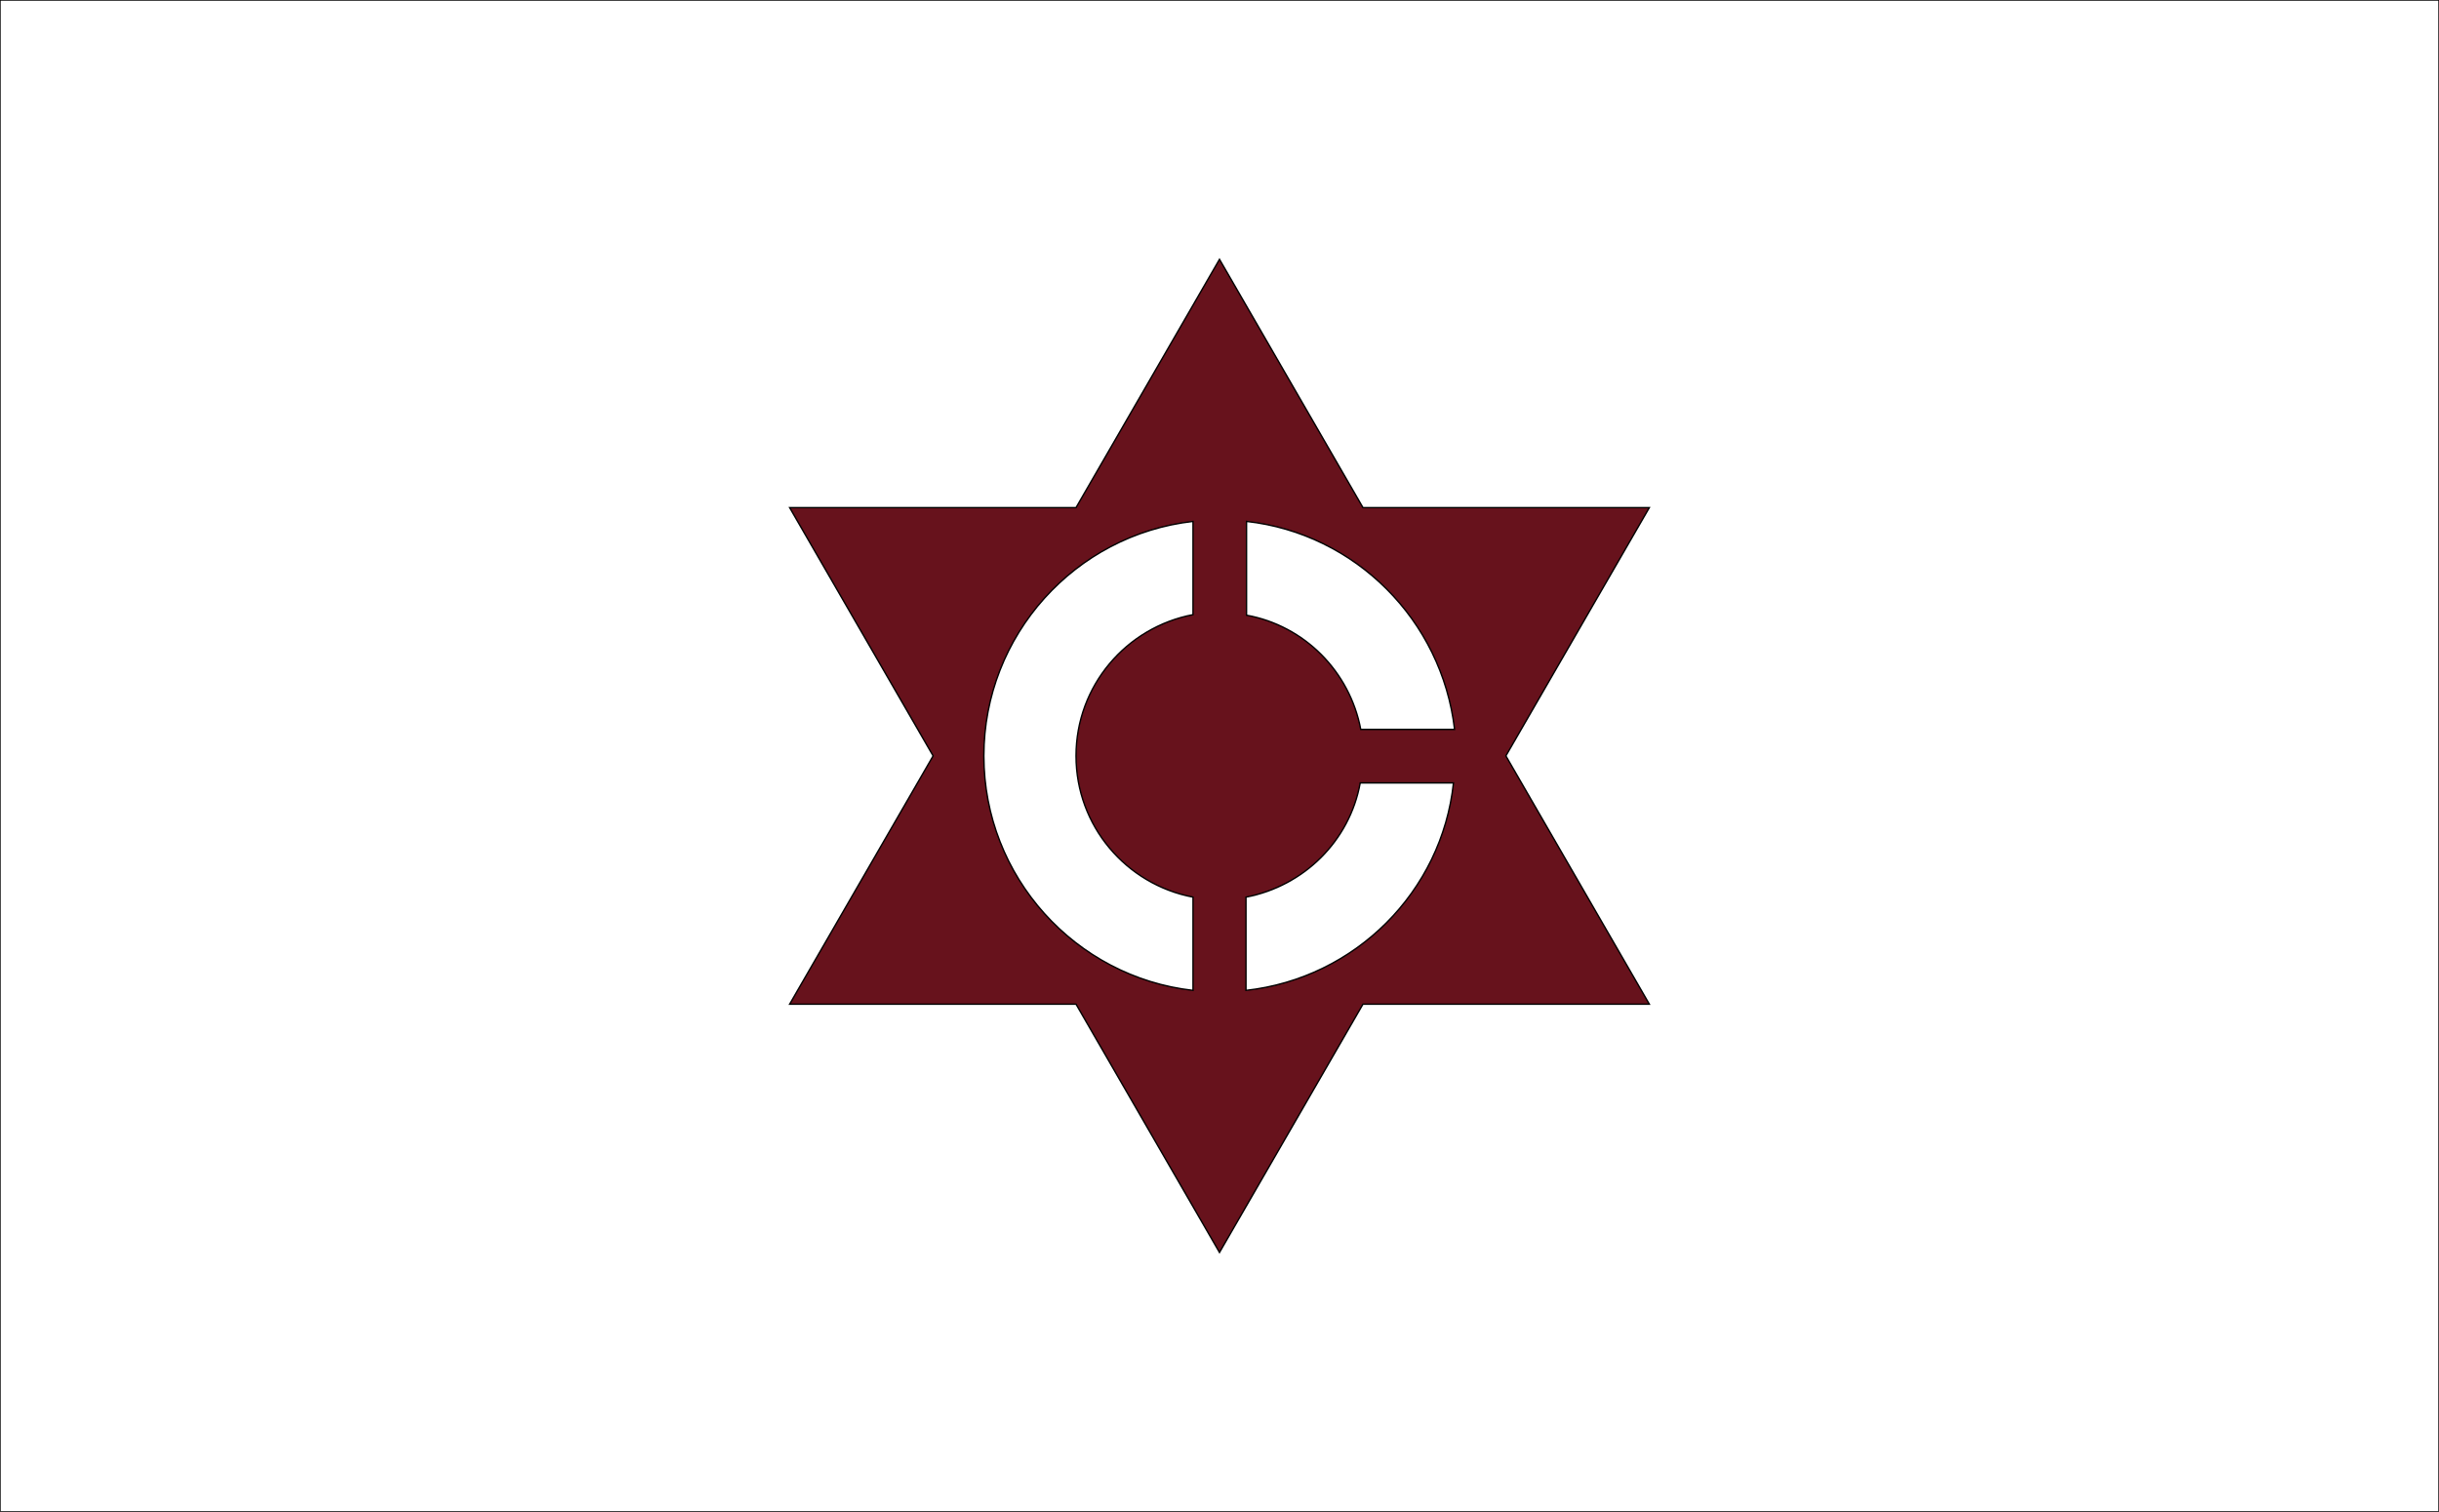
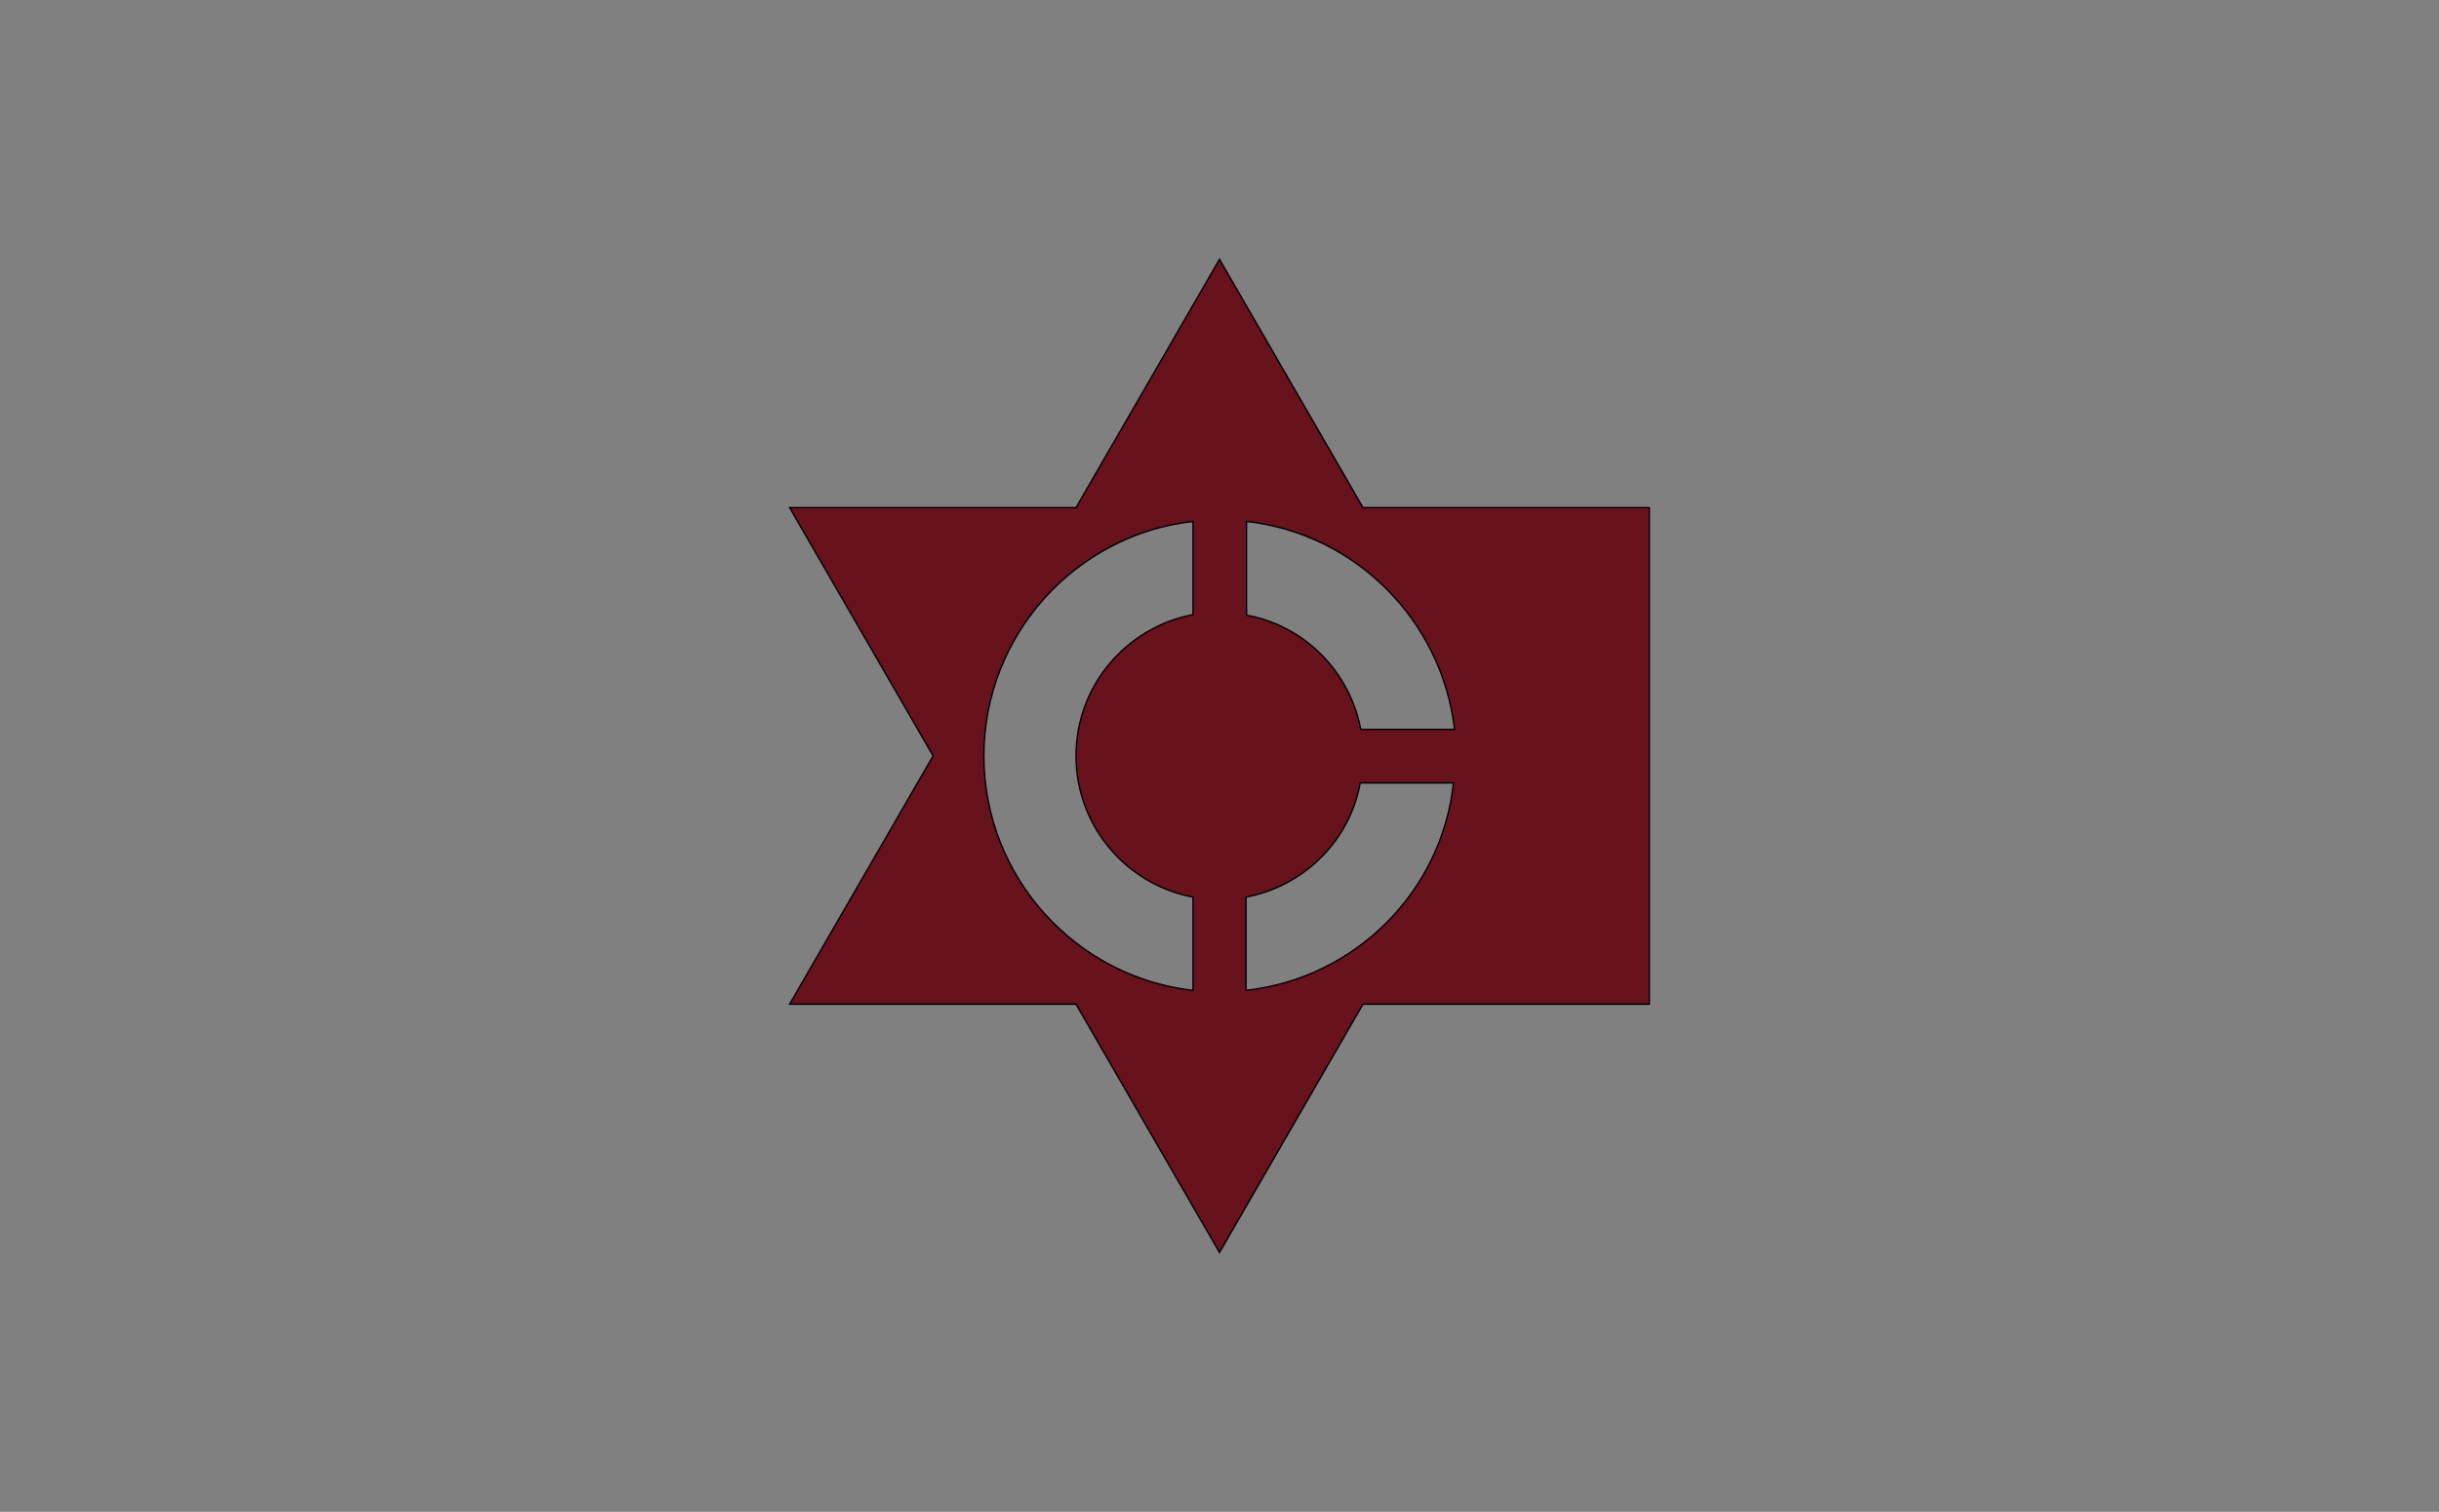
<svg xmlns="http://www.w3.org/2000/svg" version="1.1" id="Layer_2" x="0px" y="0px" viewBox="0 0 442 274" style="enable-background:new 0 0 442 274;" xml:space="preserve">
  <rect x="0" y="0" width="442" height="274" fill="#808080" stroke="none" />
  <style type="text/css">
	.st0{fill:#FFFFFF;stroke:#000000;stroke-width:0.25;stroke-miterlimit:10;}
	.st1{fill:#67121C;stroke:#000000;stroke-width:0.25;stroke-miterlimit:10;}
</style>
-   <rect class="st0" width="442" height="274" />
-   <path class="st1" d="M298.9,92H247l-26-45l-26,45h-51.9l26,45l-26,45H195l26,45l26-45h51.9l-26-45L298.9,92z M216.2,111.4  c-12.1,2.3-21.2,12.9-21.2,25.6c0,12.7,9.1,23.3,21.2,25.6v16.9c-21.3-2.4-37.9-20.6-37.9-42.5s16.6-40.1,37.9-42.5V111.4z   M225.8,179.5v-16.9c10.5-2,18.8-10.2,20.7-20.7h16.9C261.3,161.6,245.6,177.3,225.8,179.5z M246.6,132.2  c-2-10.5-10.2-18.8-20.7-20.7V94.5c19.7,2.2,35.4,17.9,37.7,37.7H246.6z" />
+   <path class="st1" d="M298.9,92H247l-26-45l-26,45h-51.9l26,45l-26,45H195l26,45l26-45h51.9L298.9,92z M216.2,111.4  c-12.1,2.3-21.2,12.9-21.2,25.6c0,12.7,9.1,23.3,21.2,25.6v16.9c-21.3-2.4-37.9-20.6-37.9-42.5s16.6-40.1,37.9-42.5V111.4z   M225.8,179.5v-16.9c10.5-2,18.8-10.2,20.7-20.7h16.9C261.3,161.6,245.6,177.3,225.8,179.5z M246.6,132.2  c-2-10.5-10.2-18.8-20.7-20.7V94.5c19.7,2.2,35.4,17.9,37.7,37.7H246.6z" />
</svg>